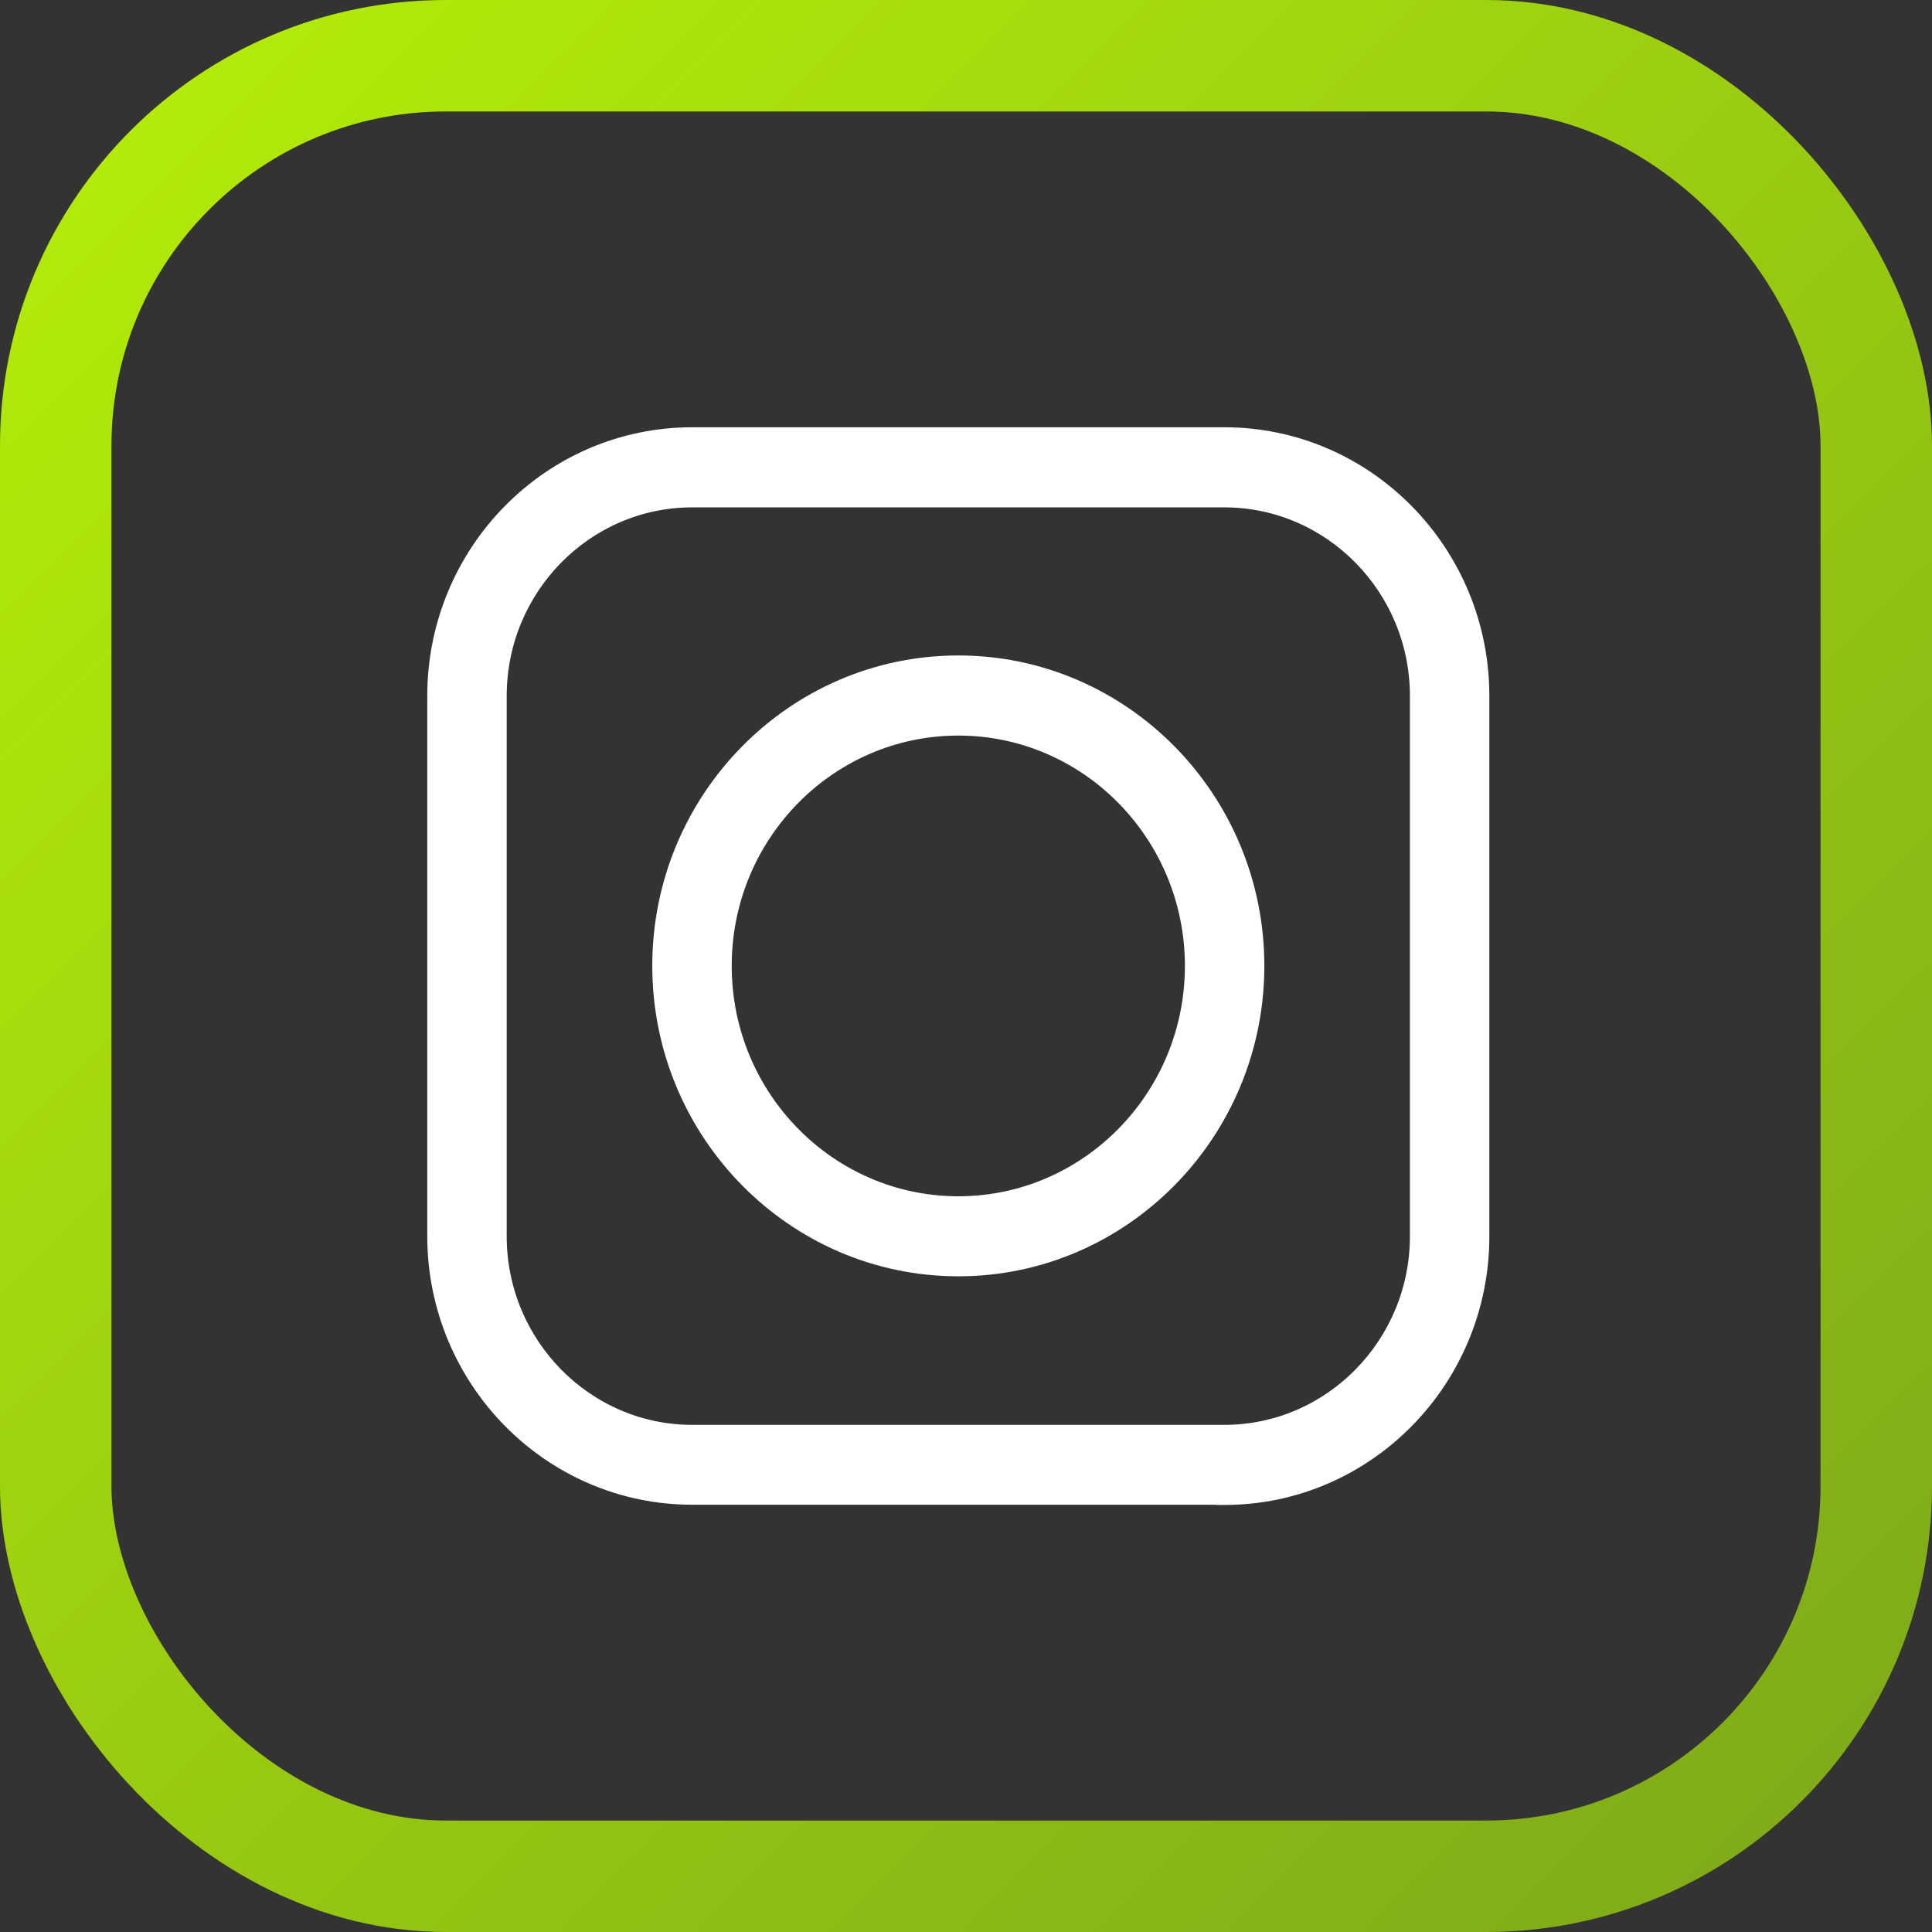
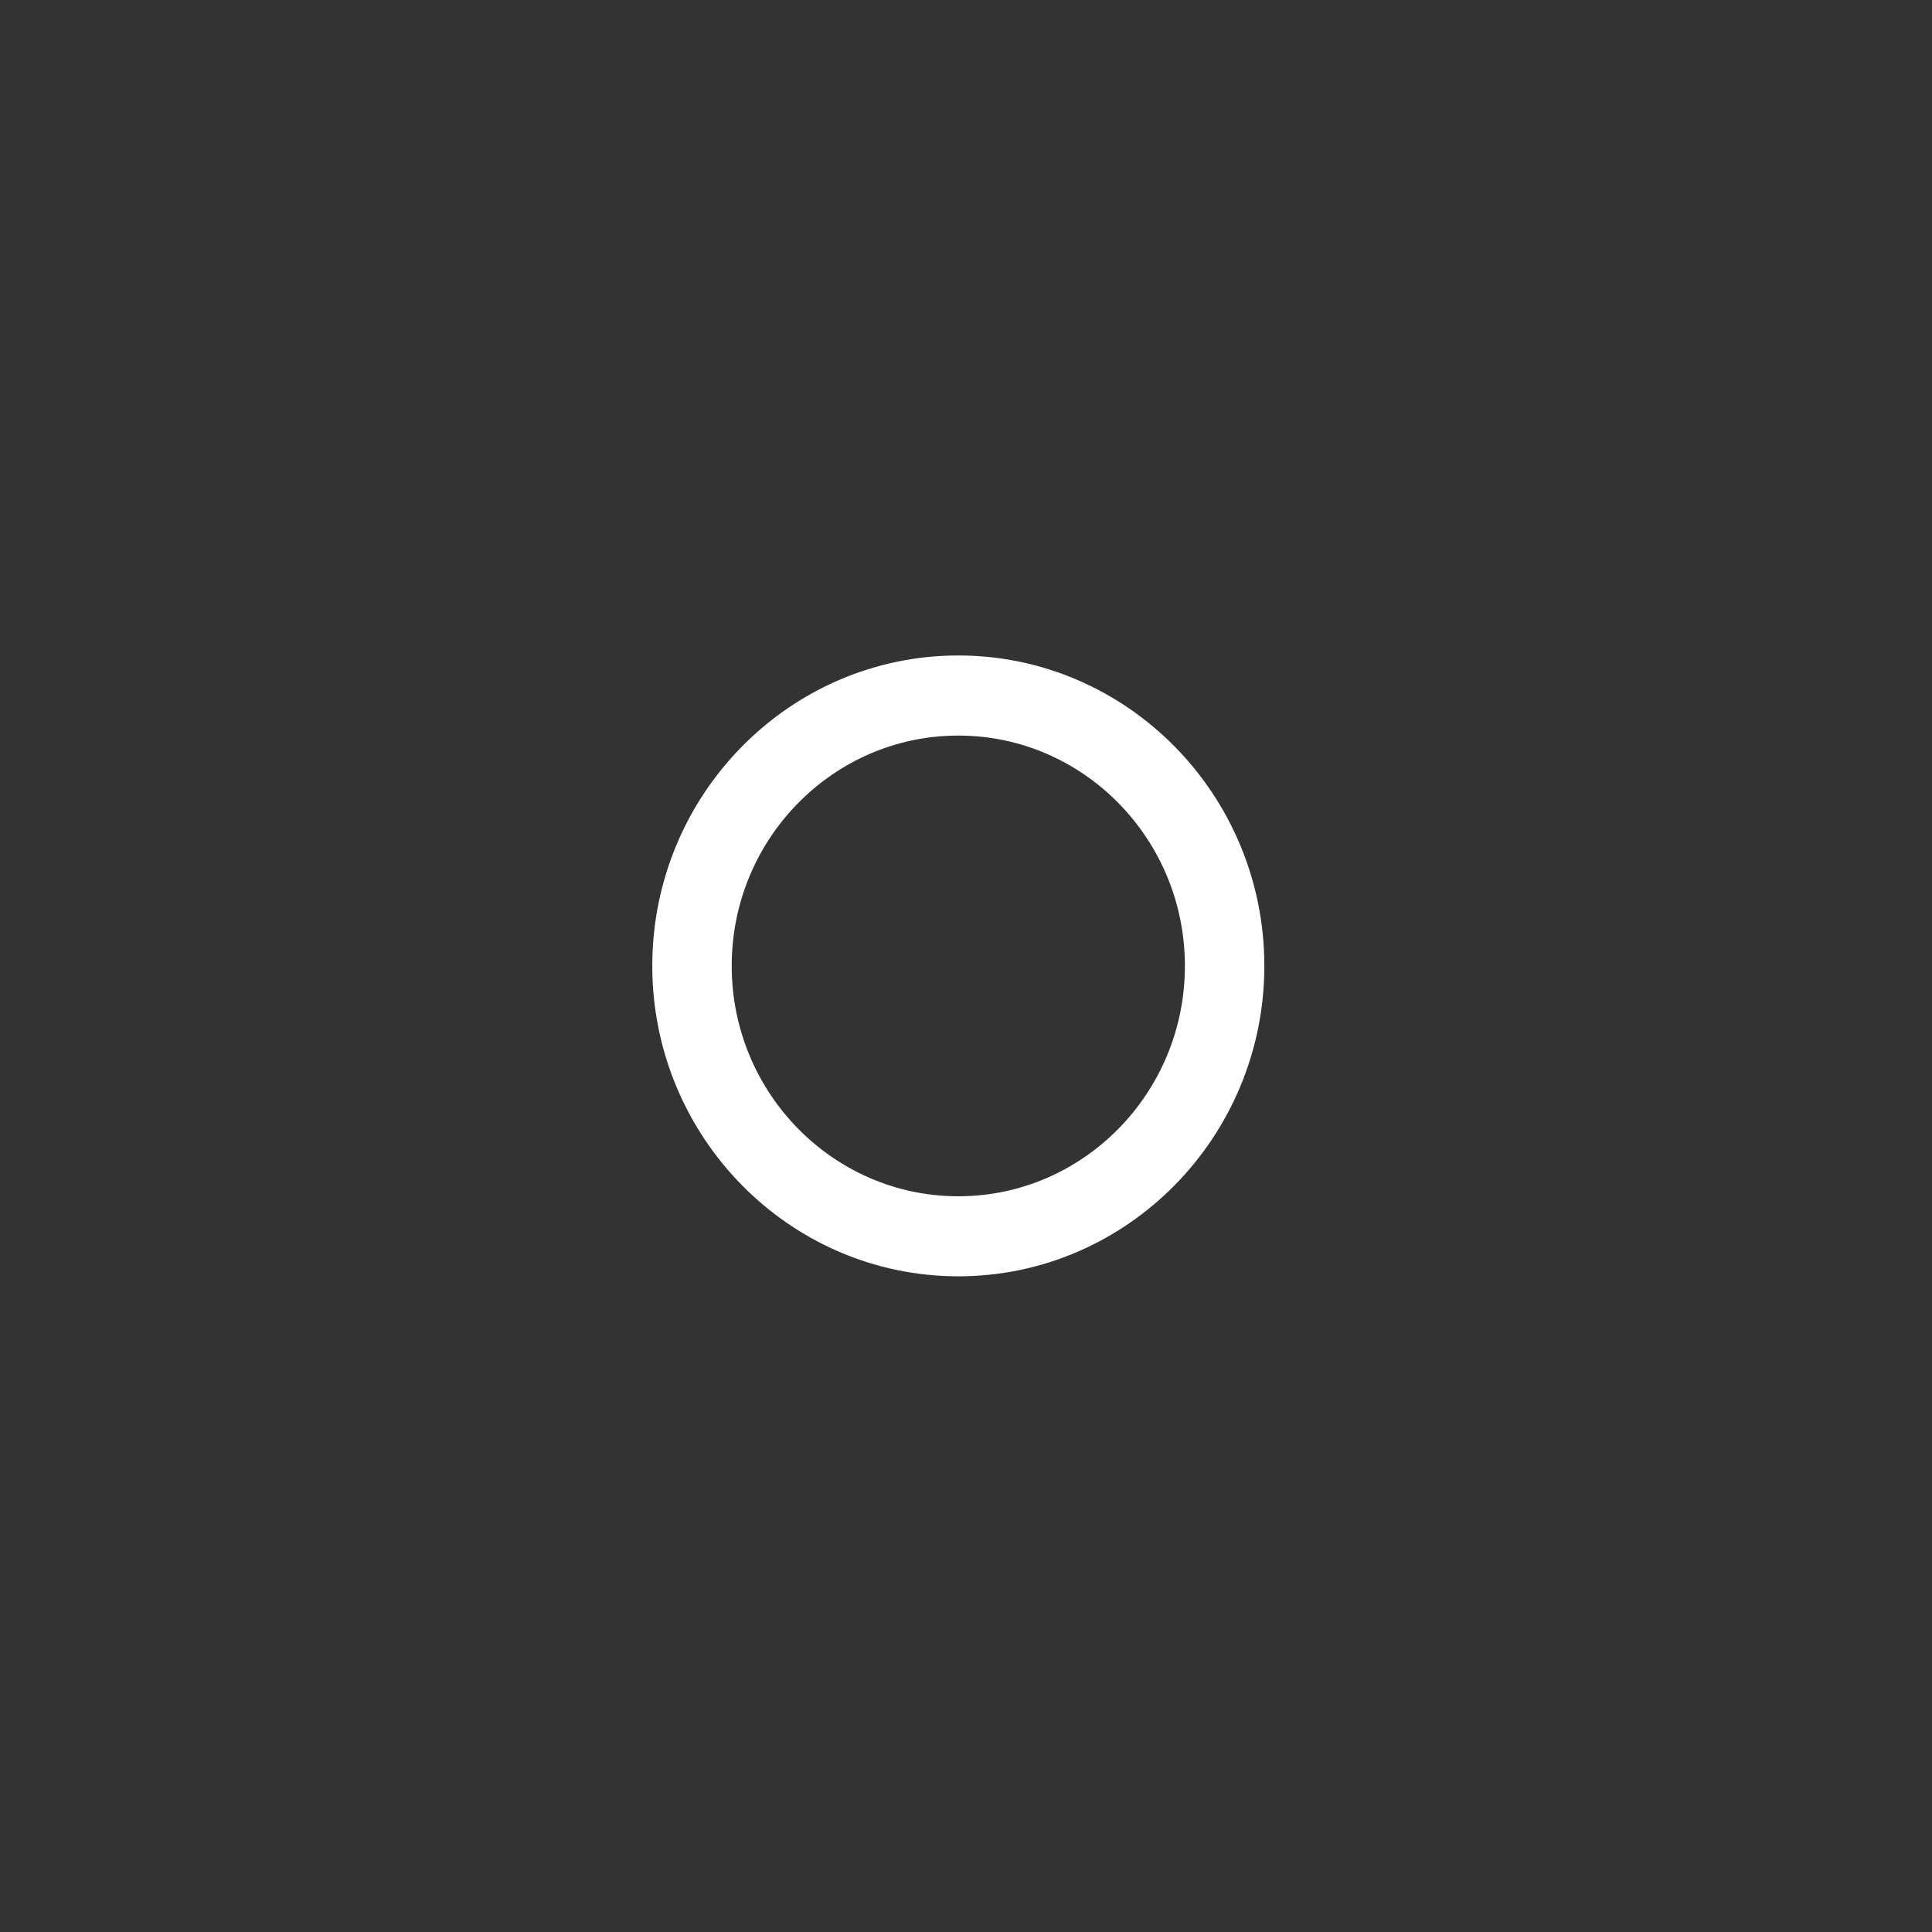
<svg xmlns="http://www.w3.org/2000/svg" width="26" height="26" viewBox="0 0 26 26" fill="none">
  <rect x="0" y="0" width="26" height="26" fill="#333333" stroke="none" />
-   <rect x="0.75" y="0.75" width="24.5" height="24.5" rx="5.25" stroke="url(#paint0_linear_5196_1047)" stroke-width="1.5" />
-   <path d="M16.477 5.875C18.375 5.875 19.918 7.441 19.918 9.366V16.638C19.918 18.559 18.378 20.128 16.477 20.128H16.425L16.422 20.125H9.315C7.418 20.125 5.875 18.559 5.875 16.634V9.366C5.875 7.441 7.415 5.875 9.315 5.875H16.477ZM9.315 6.703C7.872 6.703 6.694 7.897 6.694 9.366V16.638C6.695 18.107 7.873 19.3 9.315 19.3H16.477C17.92 19.3 19.098 18.107 19.099 16.638V9.366C19.099 7.897 17.92 6.703 16.477 6.703H9.315Z" fill="white" stroke="white" stroke-width="0.25" />
  <path d="M12.897 8.946C15.1 8.946 16.89 10.766 16.89 12.998C16.89 15.231 15.1 17.051 12.897 17.051C10.693 17.051 8.903 15.231 8.903 12.998C8.903 10.765 10.693 8.946 12.897 8.946ZM12.897 9.774C11.147 9.774 9.722 11.217 9.722 12.998C9.722 14.779 11.147 16.224 12.897 16.224C14.646 16.224 16.071 14.779 16.071 12.998C16.07 11.218 14.646 9.774 12.897 9.774Z" fill="white" stroke="white" stroke-width="0.25" />
  <defs>
    <linearGradient id="paint0_linear_5196_1047" x1="0" y1="0" x2="26" y2="26" gradientUnits="userSpaceOnUse">
      <stop stop-color="#B6EF08" />
      <stop offset="1" stop-color="#7CA71A" />
    </linearGradient>
  </defs>
</svg>